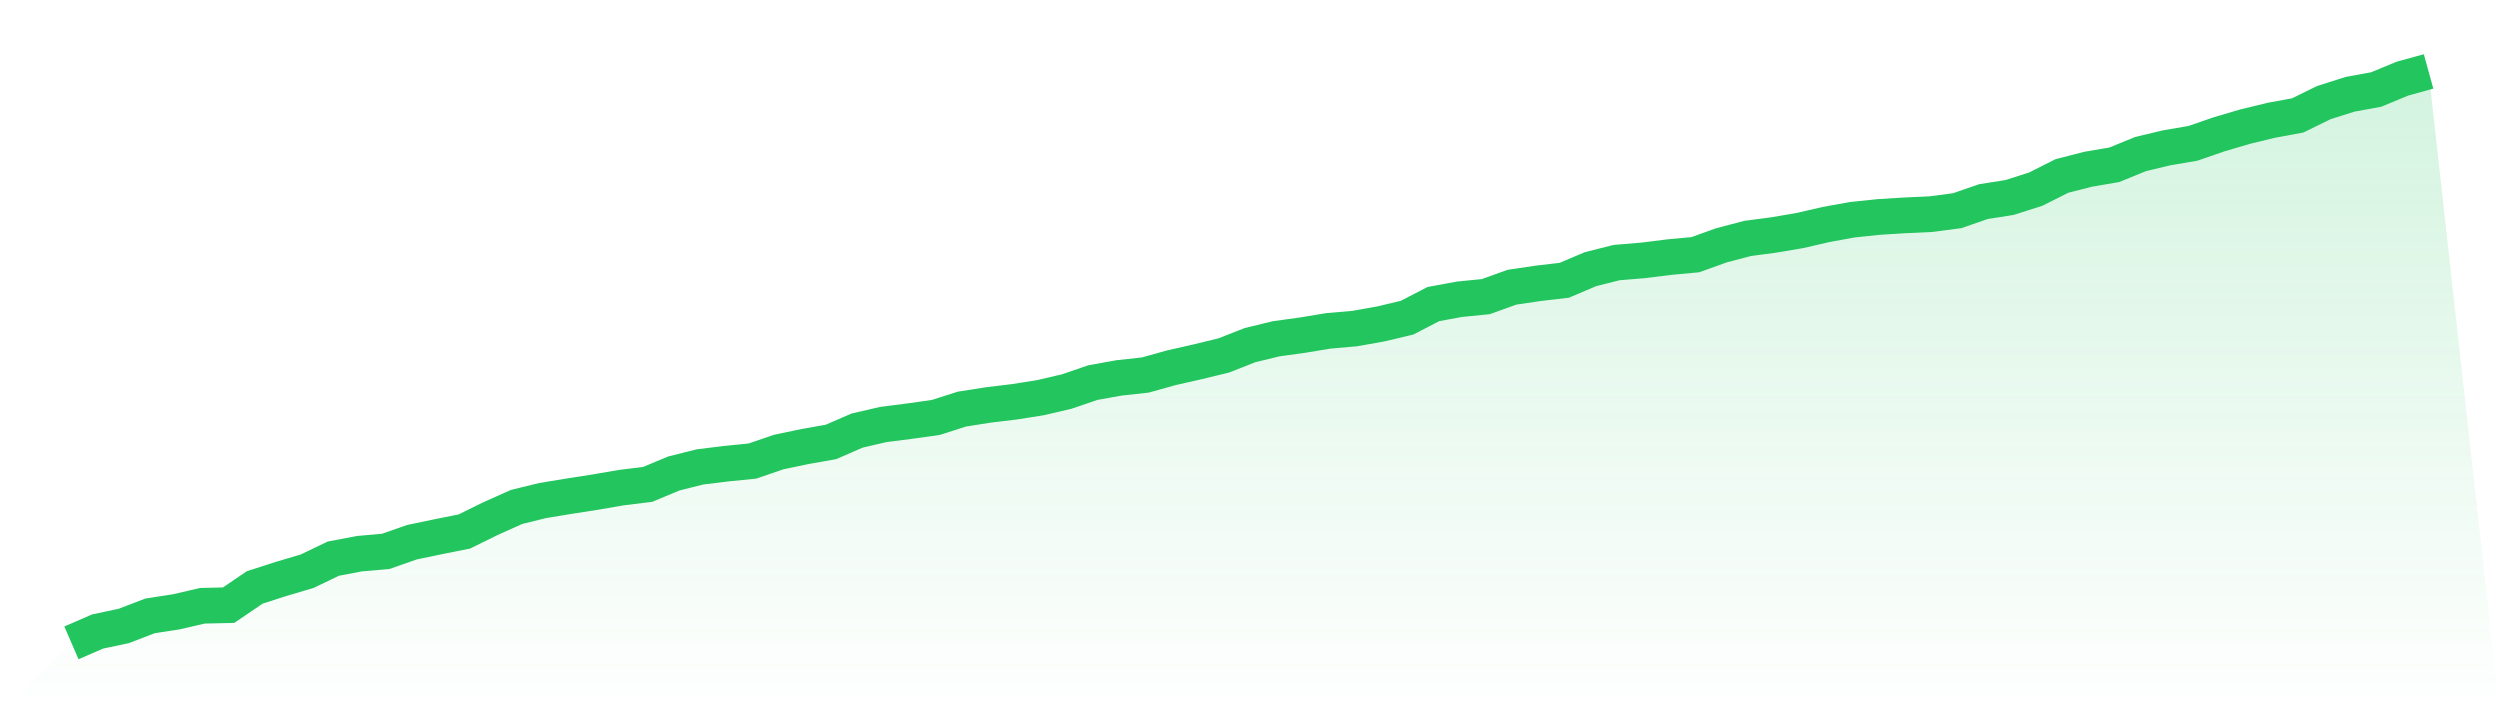
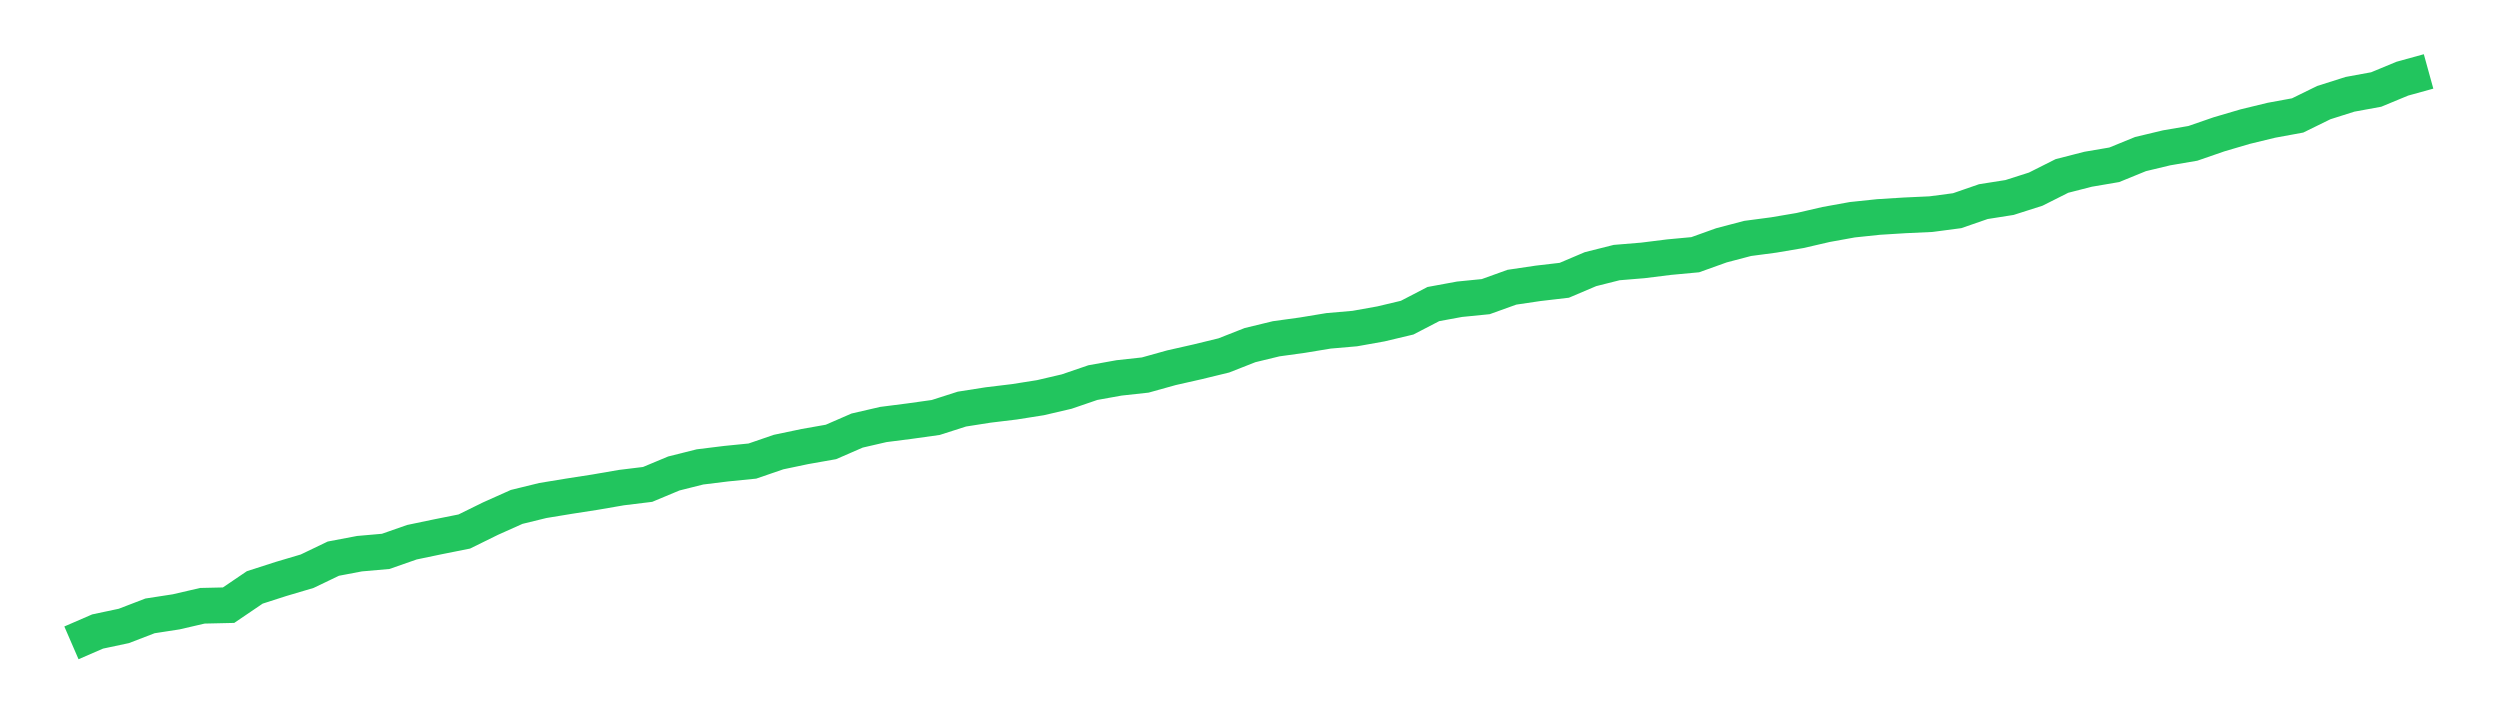
<svg xmlns="http://www.w3.org/2000/svg" viewBox="0 0 140 40">
  <defs>
    <linearGradient id="gradient" x1="0" x2="0" y1="0" y2="1">
      <stop offset="0%" stop-color="#22c55e" stop-opacity="0.2" />
      <stop offset="100%" stop-color="#22c55e" stop-opacity="0" />
    </linearGradient>
  </defs>
-   <path d="M4,36 L4,36 L5.467,35.364 L6.933,35.053 L8.4,34.489 L9.867,34.263 L11.333,33.923 L12.8,33.89 L14.267,32.895 L15.733,32.423 L17.2,31.988 L18.667,31.284 L20.133,31.006 L21.6,30.877 L23.067,30.364 L24.533,30.058 L26,29.765 L27.467,29.043 L28.933,28.387 L30.4,28.028 L31.867,27.787 L33.333,27.559 L34.8,27.306 L36.267,27.127 L37.733,26.515 L39.2,26.147 L40.667,25.966 L42.133,25.82 L43.6,25.316 L45.067,25.008 L46.533,24.749 L48,24.111 L49.467,23.772 L50.933,23.584 L52.4,23.379 L53.867,22.909 L55.333,22.679 L56.8,22.502 L58.267,22.27 L59.733,21.928 L61.2,21.426 L62.667,21.162 L64.133,21.002 L65.6,20.593 L67.067,20.261 L68.533,19.904 L70,19.327 L71.467,18.971 L72.933,18.769 L74.4,18.527 L75.867,18.4 L77.333,18.138 L78.8,17.789 L80.267,17.028 L81.733,16.758 L83.2,16.612 L84.667,16.084 L86.133,15.867 L87.6,15.696 L89.067,15.073 L90.533,14.704 L92,14.583 L93.467,14.4 L94.933,14.264 L96.4,13.738 L97.867,13.352 L99.333,13.158 L100.8,12.909 L102.267,12.57 L103.733,12.305 L105.2,12.151 L106.667,12.06 L108.133,11.992 L109.6,11.799 L111.067,11.291 L112.533,11.06 L114,10.592 L115.467,9.854 L116.933,9.478 L118.4,9.228 L119.867,8.629 L121.333,8.278 L122.8,8.028 L124.267,7.521 L125.733,7.09 L127.2,6.734 L128.667,6.465 L130.133,5.746 L131.6,5.281 L133.067,5.012 L134.533,4.405 L136,4 L140,40 L0,40 z" fill="url(#gradient)" />
  <path d="M4,36 L4,36 L5.467,35.364 L6.933,35.053 L8.4,34.489 L9.867,34.263 L11.333,33.923 L12.8,33.89 L14.267,32.895 L15.733,32.423 L17.2,31.988 L18.667,31.284 L20.133,31.006 L21.6,30.877 L23.067,30.364 L24.533,30.058 L26,29.765 L27.467,29.043 L28.933,28.387 L30.4,28.028 L31.867,27.787 L33.333,27.559 L34.8,27.306 L36.267,27.127 L37.733,26.515 L39.2,26.147 L40.667,25.966 L42.133,25.82 L43.6,25.316 L45.067,25.008 L46.533,24.749 L48,24.111 L49.467,23.772 L50.933,23.584 L52.4,23.379 L53.867,22.909 L55.333,22.679 L56.8,22.502 L58.267,22.27 L59.733,21.928 L61.2,21.426 L62.667,21.162 L64.133,21.002 L65.6,20.593 L67.067,20.261 L68.533,19.904 L70,19.327 L71.467,18.971 L72.933,18.769 L74.4,18.527 L75.867,18.4 L77.333,18.138 L78.8,17.789 L80.267,17.028 L81.733,16.758 L83.2,16.612 L84.667,16.084 L86.133,15.867 L87.6,15.696 L89.067,15.073 L90.533,14.704 L92,14.583 L93.467,14.4 L94.933,14.264 L96.4,13.738 L97.867,13.352 L99.333,13.158 L100.8,12.909 L102.267,12.57 L103.733,12.305 L105.2,12.151 L106.667,12.06 L108.133,11.992 L109.6,11.799 L111.067,11.291 L112.533,11.06 L114,10.592 L115.467,9.854 L116.933,9.478 L118.4,9.228 L119.867,8.629 L121.333,8.278 L122.8,8.028 L124.267,7.521 L125.733,7.09 L127.2,6.734 L128.667,6.465 L130.133,5.746 L131.6,5.281 L133.067,5.012 L134.533,4.405 L136,4" fill="none" stroke="#22c55e" stroke-width="2" />
</svg>